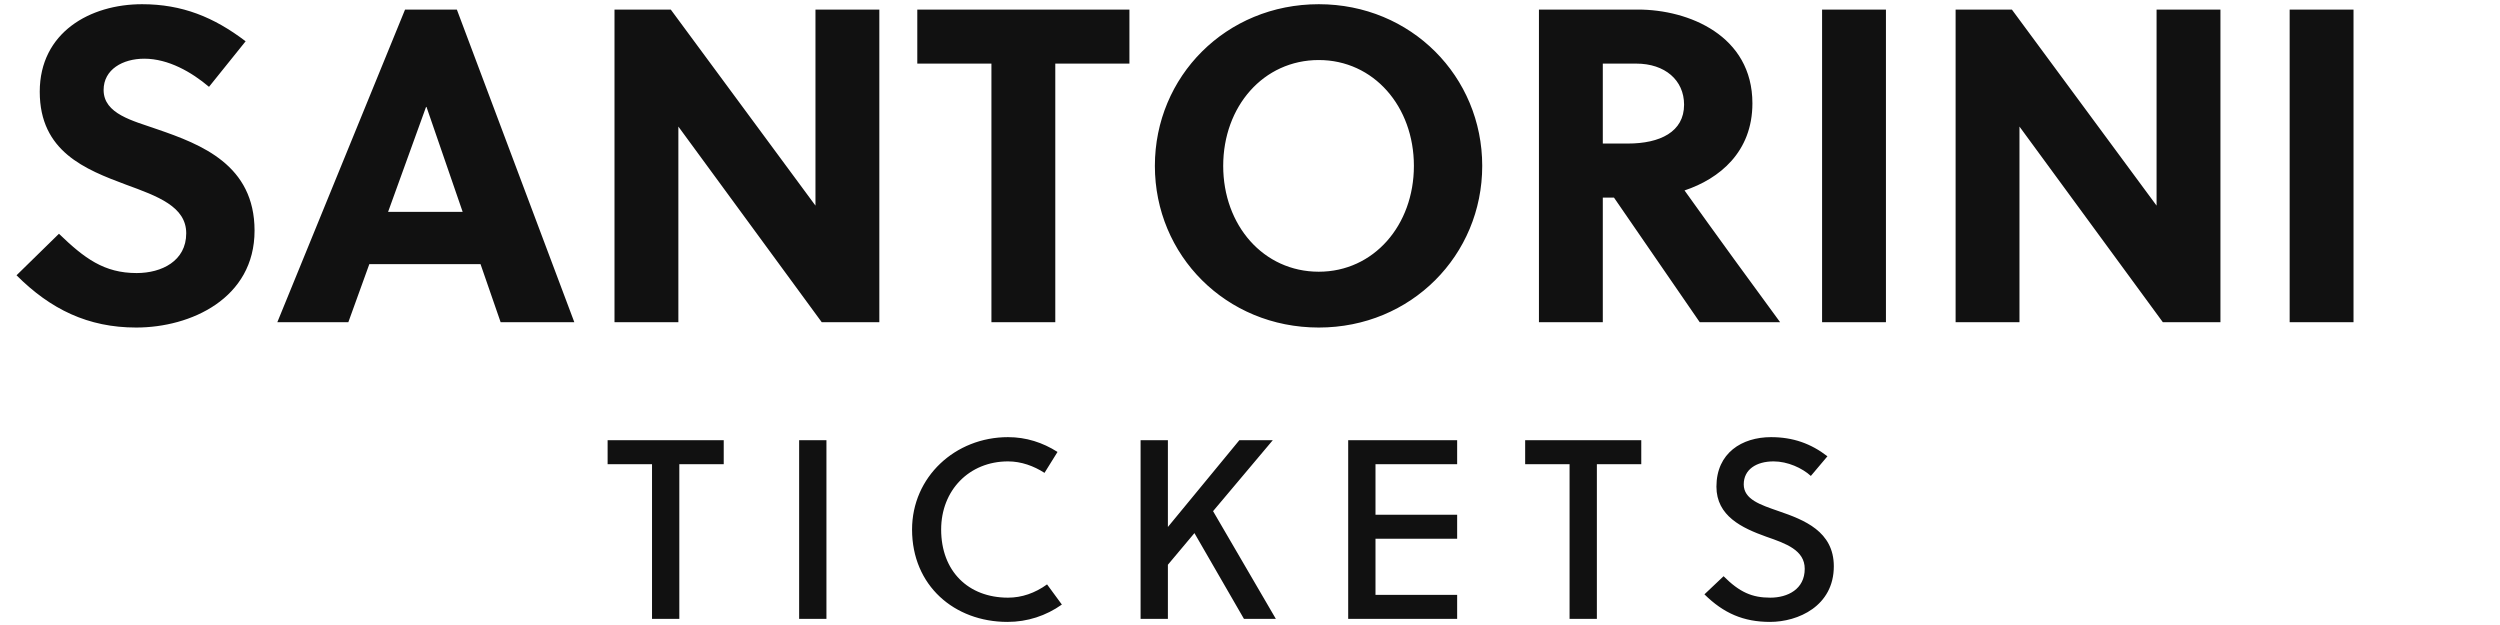
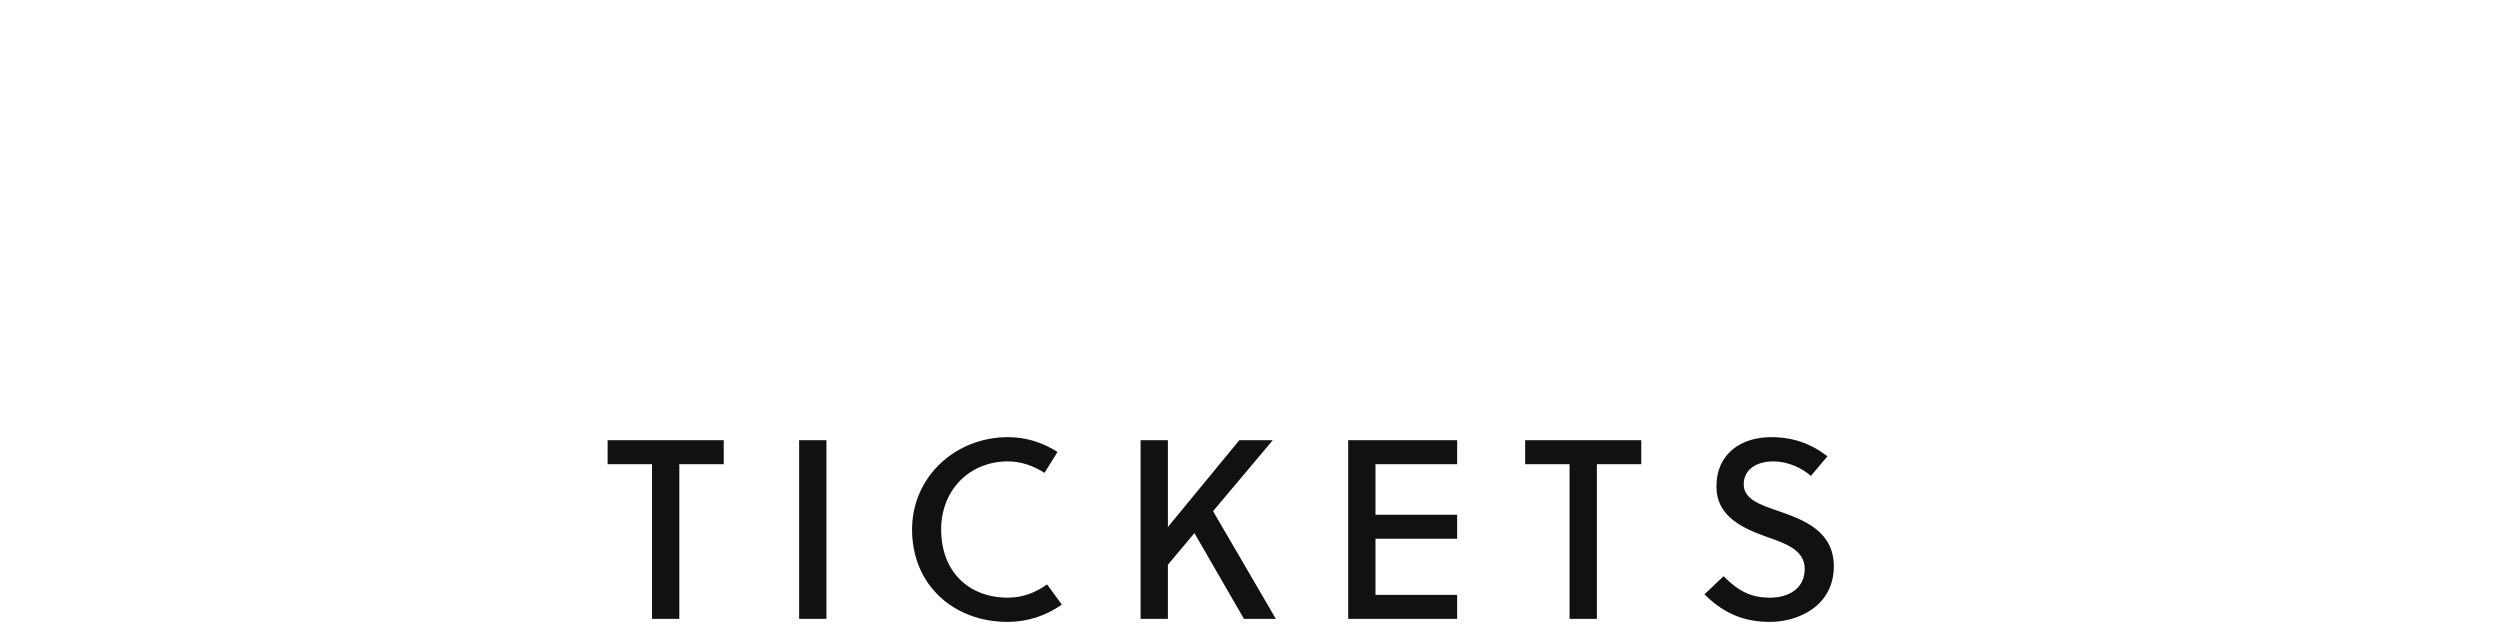
<svg xmlns="http://www.w3.org/2000/svg" width="391.86" height="98">
-   <path fill="#111111" d="M32.76 13.61L38.50 6.47C33.53 2.69 28.56 0.66 22.26 0.66C14.14 0.66 6.23 5.07 6.23 14.38C6.23 23.76 13.37 26.56 19.74 28.94C24.71 30.76 29.19 32.37 29.19 36.57C29.19 40.91 25.34 42.80 21.42 42.80C16.31 42.80 13.23 40.49 9.24 36.64L2.59 43.15C7.91 48.47 13.79 51.34 21.35 51.34C29.89 51.34 39.90 46.79 39.90 36.15C39.90 25.86 31.57 22.64 24.64 20.26C20.86 18.93 16.24 17.88 16.24 14.10C16.24 10.88 19.25 9.20 22.61 9.20C26.39 9.20 30.03 11.30 32.76 13.61ZM90.02 50.50L71.61 1.50L63.49 1.50L43.47 50.50L54.60 50.50L57.89 41.40L75.32 41.40L78.47 50.50ZM66.78 16.76L66.85 16.76L72.52 33.21L60.83 33.21ZM137.83 50.50L137.83 1.50L127.82 1.50L127.82 32.23L105.14 1.50L96.32 1.50L96.32 50.50L106.33 50.50L106.33 19.84L128.80 50.50ZM177.03 9.97L177.03 1.50L143.78 1.50L143.78 9.97L155.40 9.97L155.40 50.50L165.41 50.50L165.41 9.97ZM221.62 26.00C221.62 35.31 215.32 42.59 206.71 42.59C198.03 42.59 191.73 35.31 191.73 26.00C191.73 16.69 198.03 9.41 206.71 9.41C215.32 9.41 221.62 16.69 221.62 26.00ZM232.33 26.00C232.33 12.00 221.20 0.66 206.71 0.66C192.15 0.66 181.02 12.00 181.02 26.00C181.02 40 192.15 51.34 206.71 51.34C221.20 51.34 232.33 40 232.33 26.00ZM241.22 1.50L241.22 50.50L251.23 50.50L251.23 30.97L252.98 30.97L266.42 50.50L279.02 50.50C275.66 45.95 268.38 35.94 264.04 29.85C269.50 28.03 274.68 23.83 274.68 16.20C274.68 5.56 264.67 1.50 256.76 1.50ZM251.23 9.97L256.48 9.97C260.96 9.97 263.97 12.56 263.97 16.41C263.97 20.68 260.19 22.50 255.15 22.50L251.23 22.50ZM295.61 50.50L295.61 1.50L285.60 1.50L285.60 50.50ZM348.04 50.50L348.04 1.50L338.03 1.50L338.03 32.23L315.35 1.50L306.53 1.50L306.53 50.50L316.54 50.50L316.54 19.84L339.01 50.50ZM368.90 50.50L368.90 1.50L358.89 1.50L358.89 50.50Z" />
  <path fill="#111111" d="M113.44 72.76L113.44 69L95.24 69L95.24 72.76L102.20 72.76L102.20 97L106.48 97L106.48 72.76ZM129.54 97L129.54 69L125.26 69L125.26 97ZM147.52 83C147.52 76.84 151.92 72.32 158.00 72.32C160.08 72.32 162.04 73.04 163.72 74.12L165.76 70.84C163.44 69.36 160.84 68.52 158.00 68.52C149.72 68.52 142.96 74.76 142.96 83C142.96 91.76 149.56 97.48 157.92 97.48C161.04 97.48 163.96 96.52 166.44 94.76L164.12 91.60C162.24 92.96 160.16 93.68 158.00 93.68C151.76 93.68 147.52 89.52 147.52 83ZM199.50 69L194.26 69L183.06 82.60L183.06 69L178.78 69L178.78 97L183.06 97L183.06 88.52L187.22 83.56L194.98 97L199.98 97L190.14 80.12ZM228.40 97L228.40 93.24L215.60 93.24L215.60 84.44L228.40 84.44L228.40 80.68L215.60 80.68L215.60 72.76L228.40 72.76L228.40 69L211.32 69L211.32 97ZM257.26 72.76L257.26 69L239.06 69L239.06 72.76L246.02 72.76L246.02 97L250.30 97L250.30 72.76ZM283.84 74.60L286.44 71.52C283.84 69.52 281.04 68.52 277.60 68.52C273.04 68.52 269.04 71 269.04 76.28C269.04 80.88 273.04 82.76 276.84 84.12C279.96 85.20 282.88 86.24 282.88 89.16C282.88 92.36 280.20 93.68 277.48 93.68C274.64 93.68 272.68 92.84 270.16 90.32L267.16 93.16C270.16 96.12 273.28 97.48 277.44 97.48C281.84 97.48 287.44 95 287.44 88.76C287.44 83.28 282.76 81.48 278.80 80.12C275.92 79.12 273.32 78.28 273.32 75.92C273.32 73.60 275.28 72.32 278 72.32C280.20 72.32 282.48 73.36 283.84 74.60Z" />
</svg>